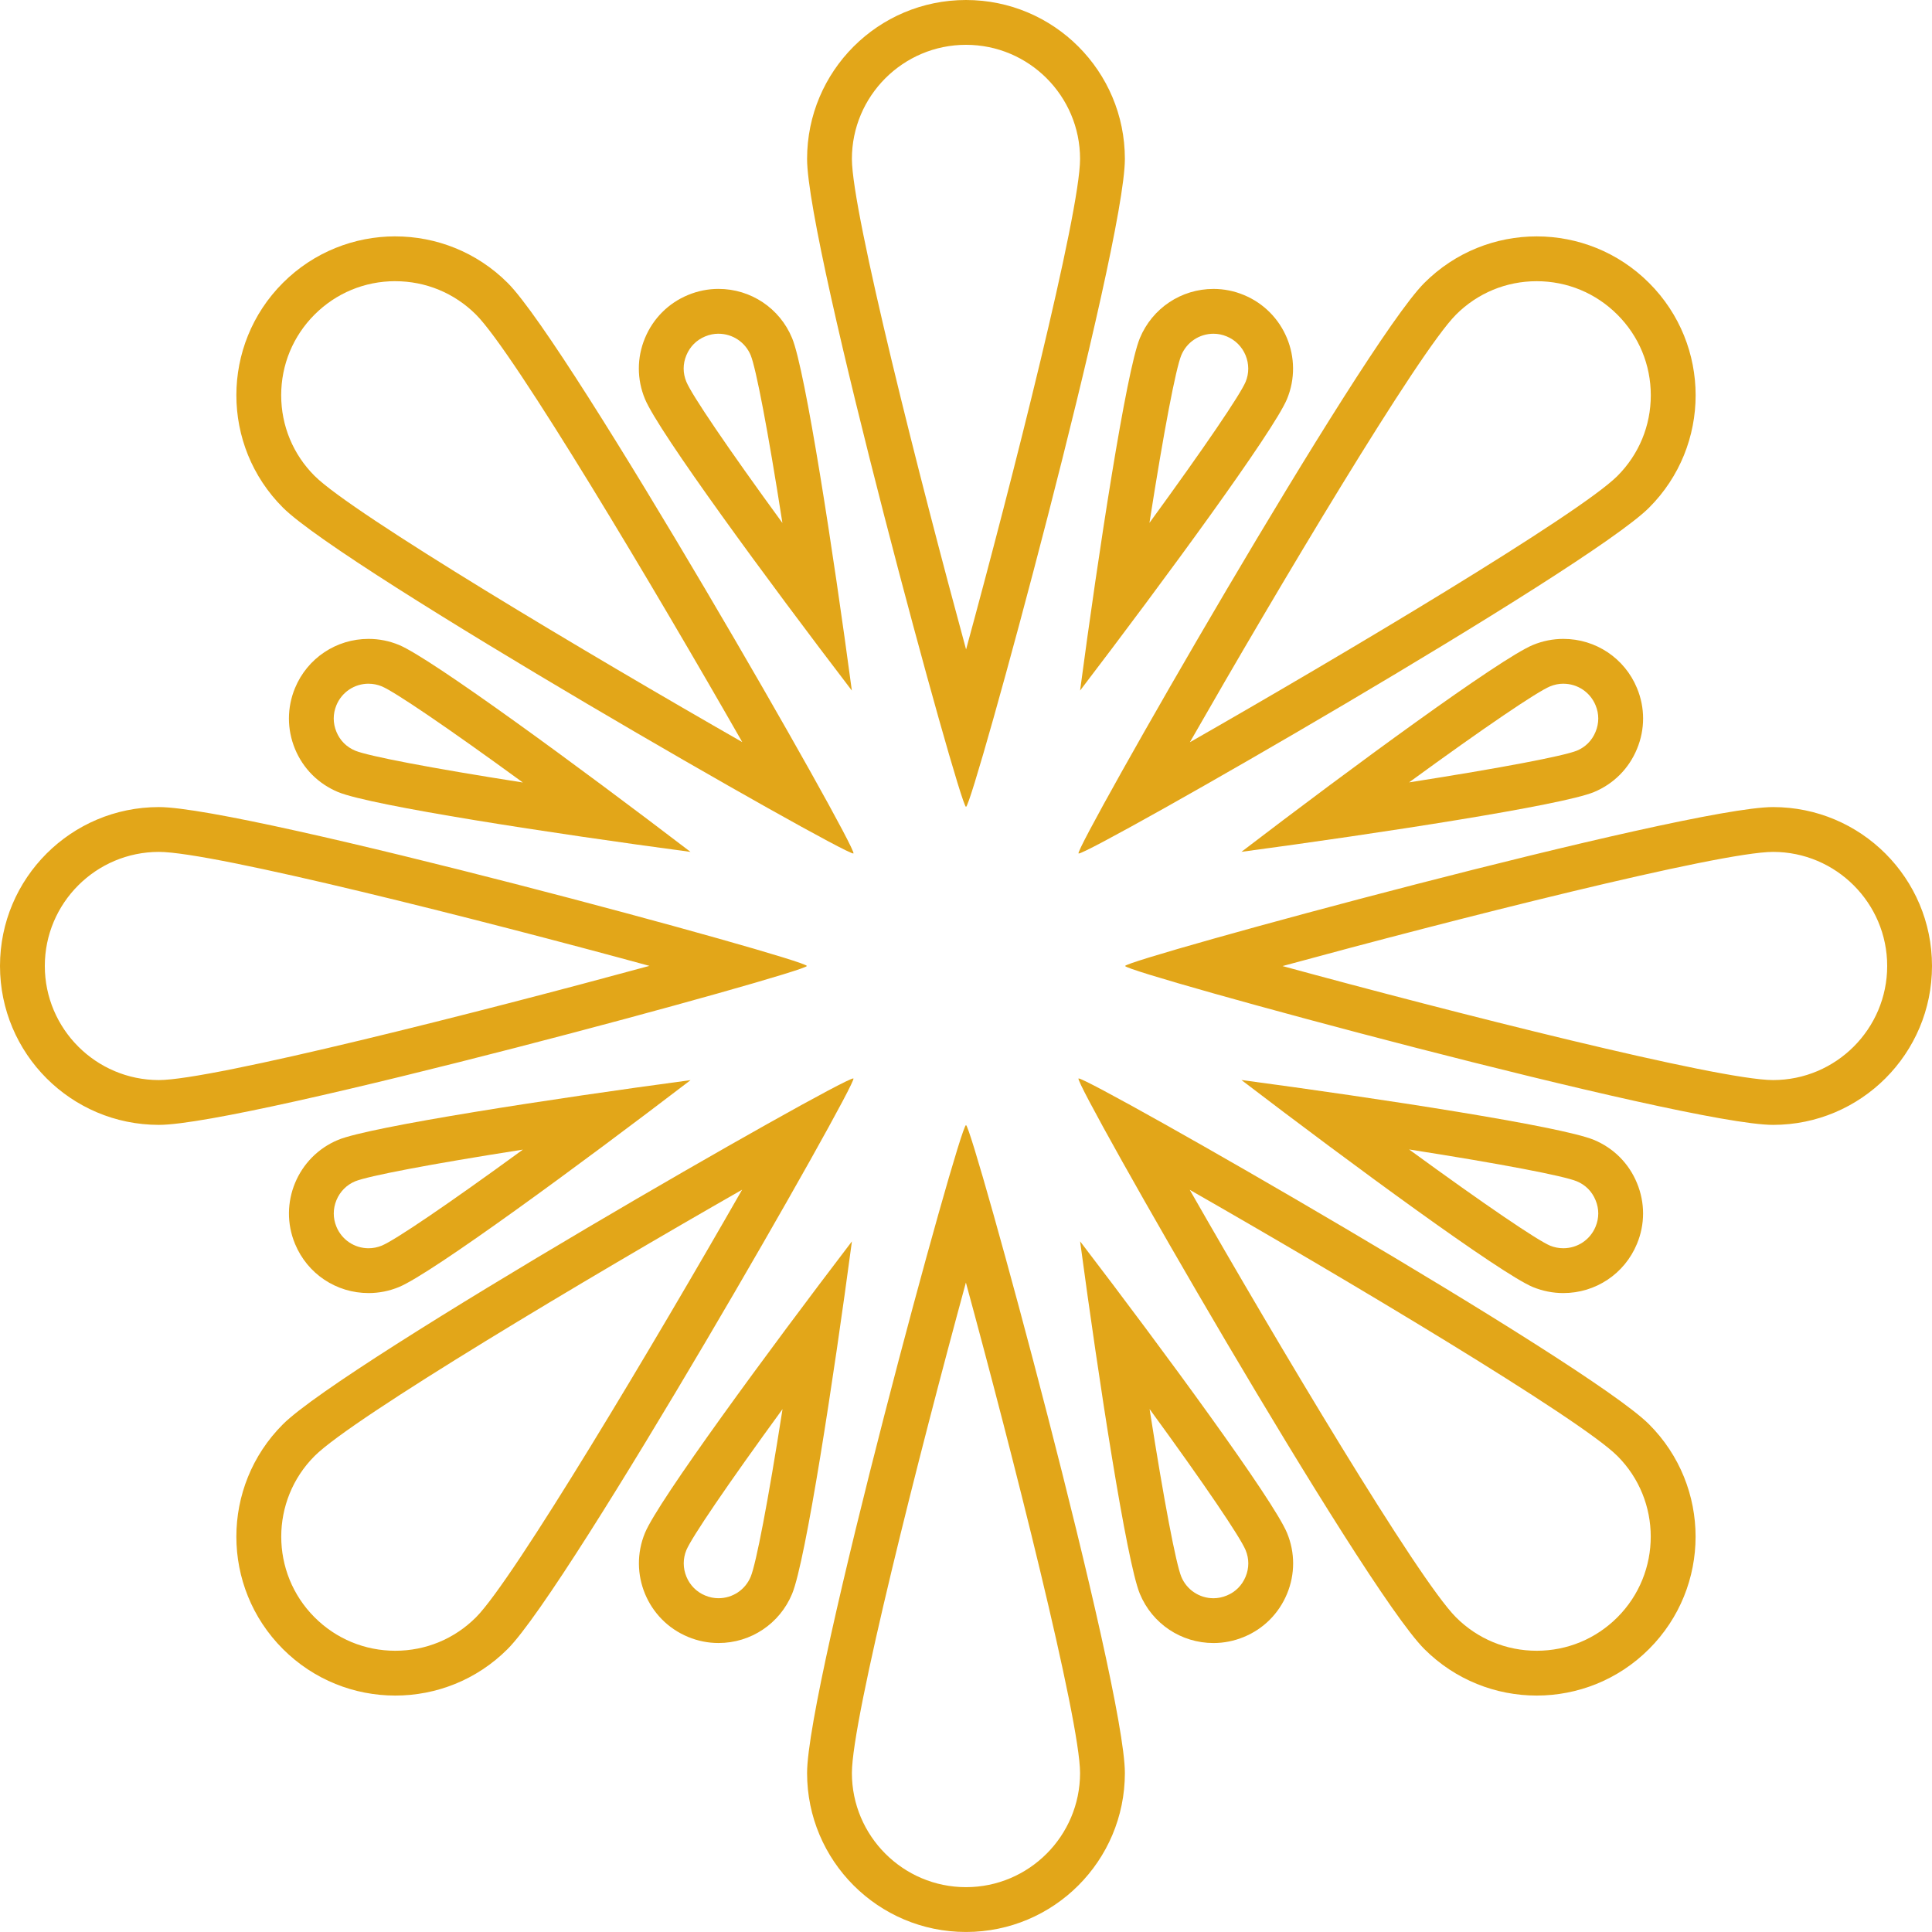
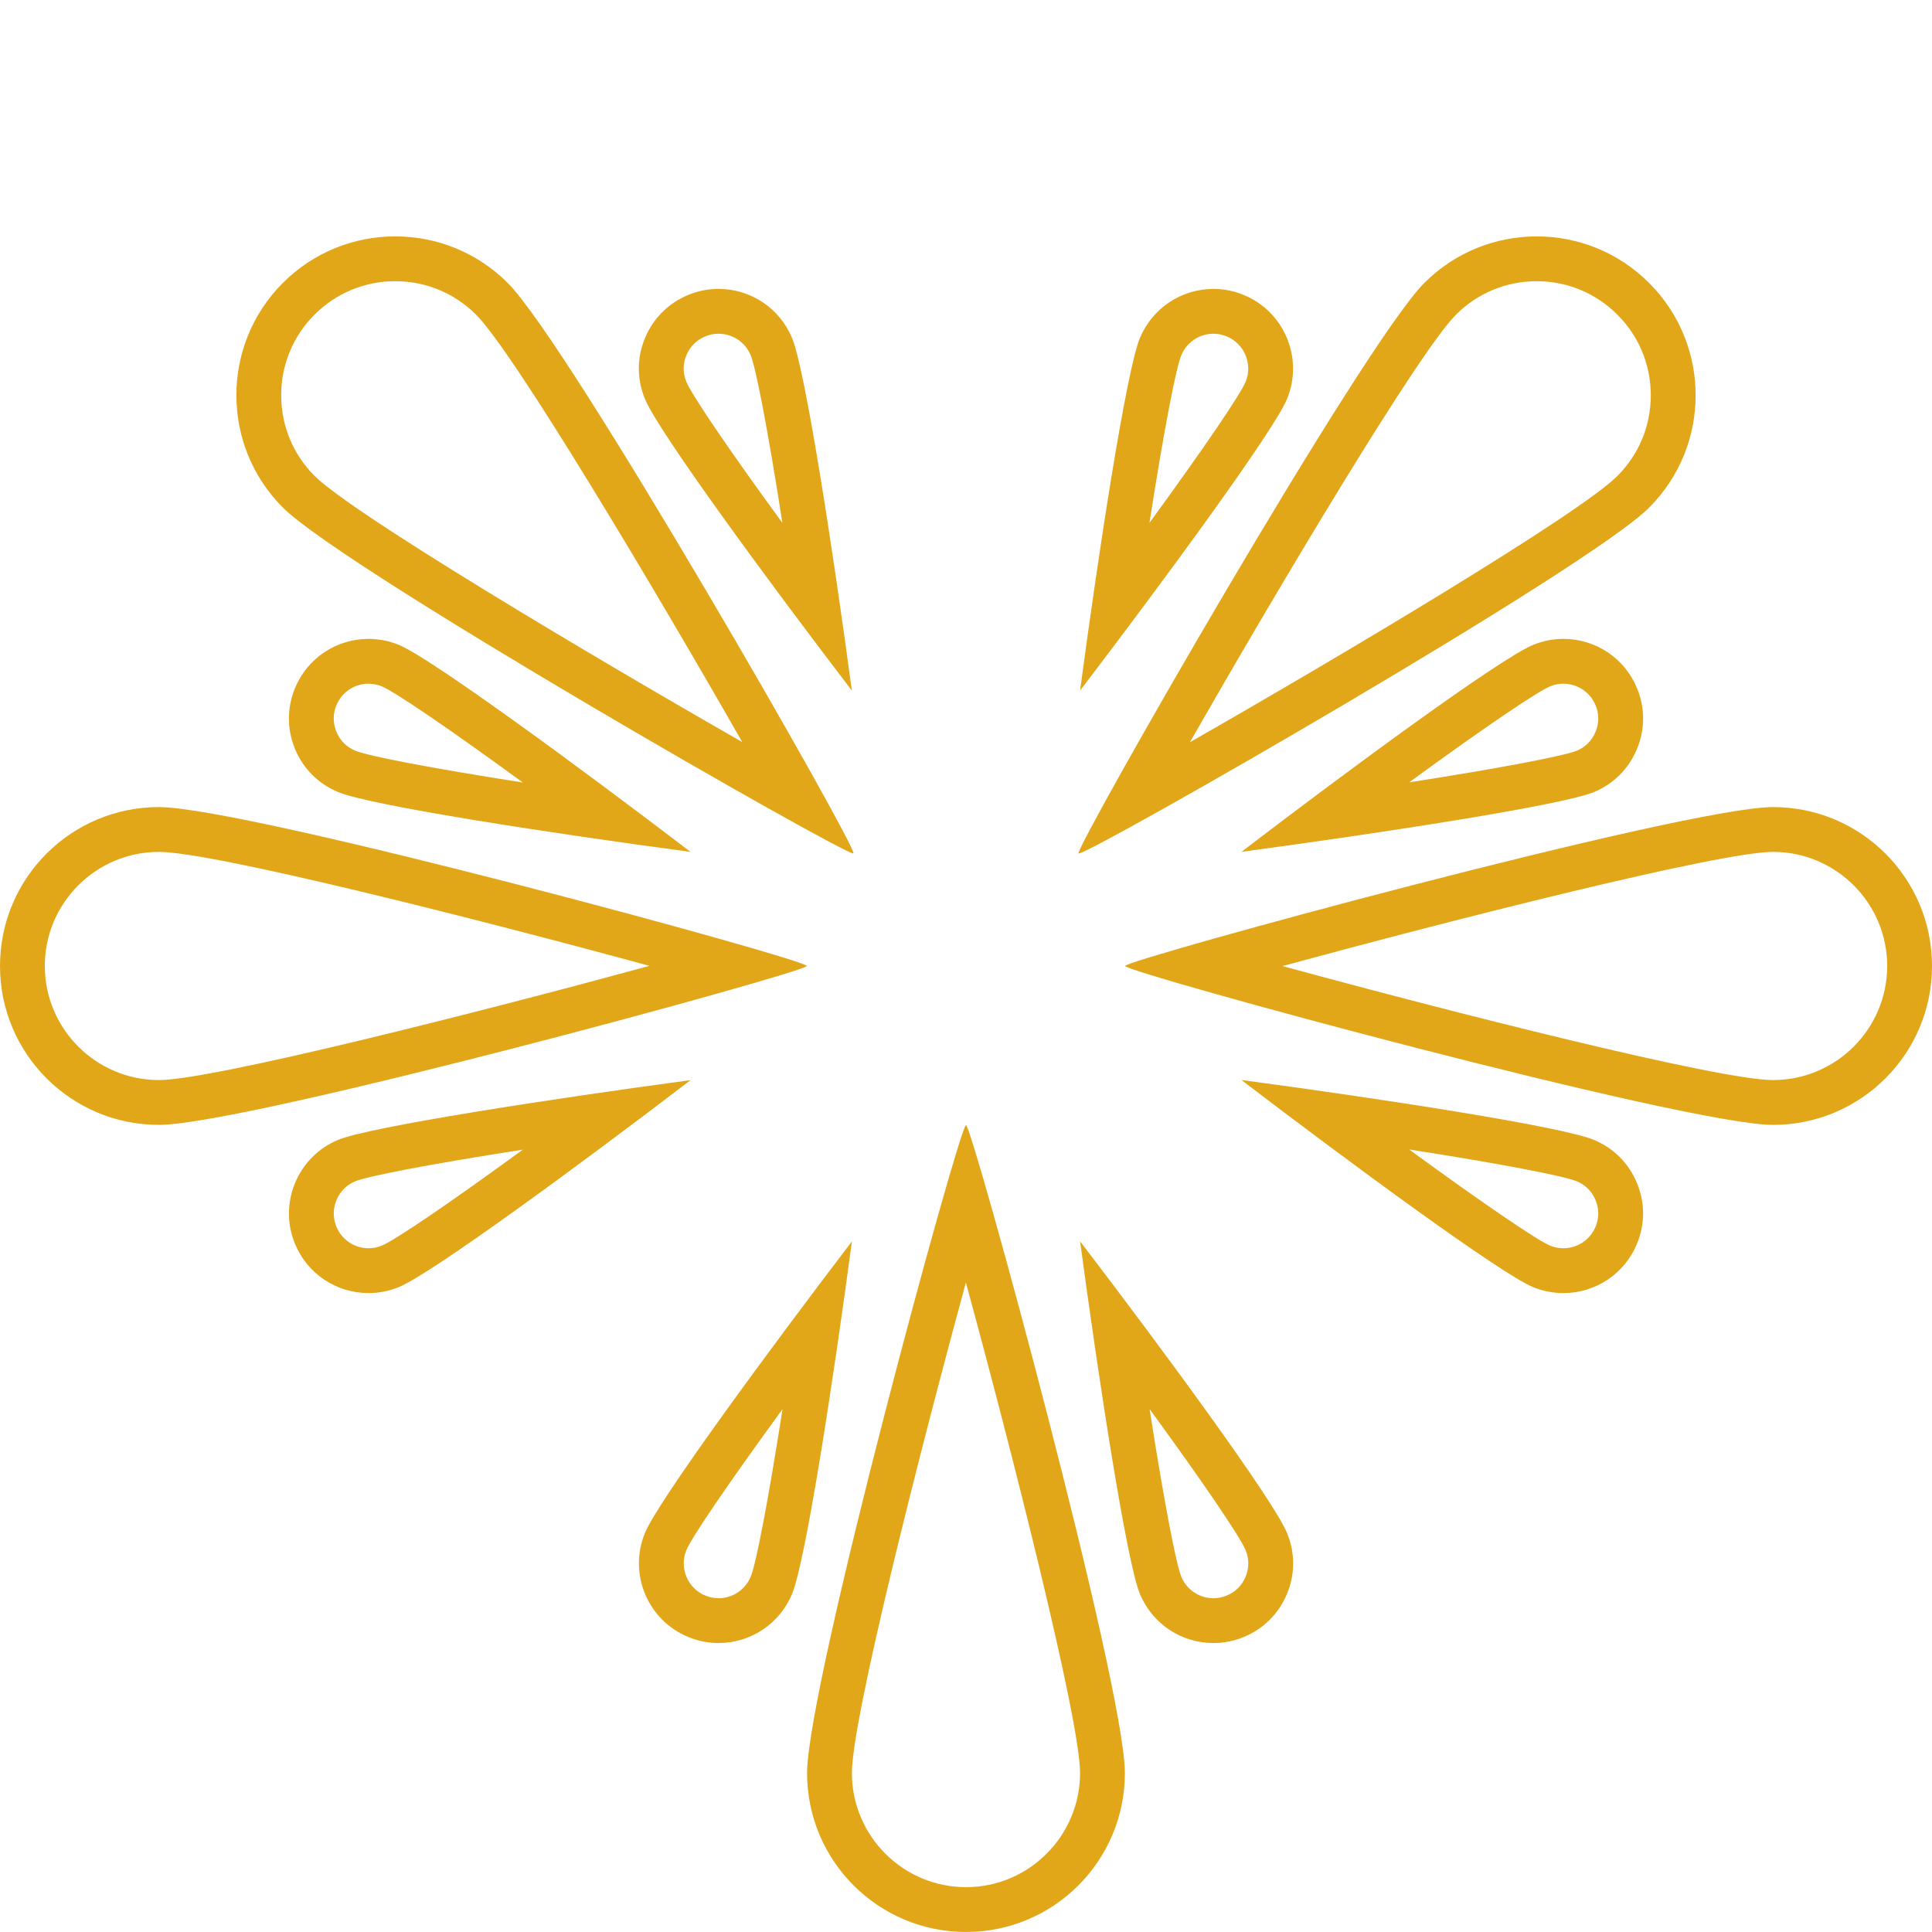
<svg xmlns="http://www.w3.org/2000/svg" id="a" viewBox="0 0 91.652 91.651">
  <defs>
    <style>.b{fill:#e2a619;stroke-width:0px;}</style>
  </defs>
-   <path class="b" d="m45.826,2.126c2.984,0,5.411,2.428,5.411,5.413,0,2.568-3.223,15.268-5.407,23.27-2.187-8.022-5.417-20.746-5.417-23.27,0-2.985,2.428-5.413,5.413-5.413m0-2.126c-4.164,0-7.539,3.373-7.539,7.539,0,4.164,7.249,30.737,7.539,30.737.308,0,7.537-26.573,7.537-30.737,0-4.166-3.374-7.539-7.537-7.539h0Z" />
  <path class="b" d="m47.724,54.305h.005-.005m-1.903,6.538c2.187,8.024,5.416,20.748,5.416,23.267,0,2.986-2.427,5.415-5.411,5.415s-5.413-2.429-5.413-5.415c0-2.567,3.223-15.264,5.408-23.267m.005-7.468c-.308,0-7.539,26.573-7.539,30.735,0,4.166,3.375,7.541,7.539,7.541s7.537-3.375,7.537-7.541c0-4.162-7.249-30.735-7.537-30.735h0Z" />
  <path class="b" d="m72.898,13.34c1.446,0,2.805.563,3.829,1.587,1.022,1.021,1.585,2.379,1.585,3.825s-.563,2.806-1.585,3.828c-1.821,1.819-13.079,8.519-20.281,12.631,4.126-7.218,10.841-18.5,12.625-20.285,1.023-1.023,2.382-1.586,3.828-1.586m0-2.126c-1.929,0-3.859.736-5.331,2.209-2.944,2.944-16.609,26.858-16.404,27.063.002.002.005.003.01.003.586,0,24.135-13.486,27.057-16.406,2.944-2.944,2.944-7.719,0-10.66-1.473-1.473-3.402-2.209-5.331-2.209h0Z" />
-   <path class="b" d="m41.172,53.163h.005-.005m-5.968,3.277c-4.127,7.22-10.841,18.501-12.624,20.284-1.022,1.023-2.381,1.586-3.827,1.586s-2.806-.563-3.829-1.586c-2.11-2.11-2.109-5.544.001-7.654,1.816-1.816,13.074-8.516,20.278-12.63m5.274-5.28c-.584,0-24.134,13.485-27.056,16.407-2.944,2.944-2.944,7.716-.001,10.66,1.473,1.473,3.402,2.209,5.332,2.209s3.859-.736,5.33-2.209c2.943-2.944,16.609-26.861,16.404-27.064-.002-.002-.005-.003-.01-.003h0Z" />
  <path class="b" d="m84.112,40.413c2.985,0,5.414,2.428,5.414,5.412s-2.429,5.412-5.414,5.412c-2.565,0-15.266-3.223-23.27-5.408,8.021-2.187,20.743-5.416,23.27-5.416m0-2.126c-4.163,0-30.737,7.247-30.737,7.538,0,.307,26.574,7.538,30.737,7.538,4.165,0,7.54-3.376,7.54-7.538,0-4.165-3.375-7.538-7.54-7.538h0Z" />
  <path class="b" d="m7.539,40.413c2.571,0,15.268,3.223,23.27,5.407-8.023,2.187-20.749,5.417-23.27,5.417-2.984,0-5.412-2.429-5.413-5.413,0-2.984,2.428-5.411,5.413-5.411m0-2.126c-4.164,0-7.539,3.373-7.539,7.537.001,4.163,3.375,7.539,7.539,7.539s30.737-7.249,30.737-7.538c0-.309-26.573-7.538-30.737-7.538h0Z" />
-   <path class="b" d="m56.44,56.444c7.217,4.124,18.496,10.836,20.287,12.626,2.11,2.11,2.11,5.544,0,7.654-1.023,1.023-2.382,1.586-3.828,1.586s-2.805-.563-3.828-1.586c-1.813-1.813-8.515-13.075-12.631-20.28m-5.268-5.283c-.004,0-.007.001-.009.002-.216.217,13.46,24.12,16.404,27.064,1.473,1.473,3.402,2.209,5.331,2.209s3.859-.736,5.331-2.209c2.944-2.944,2.944-7.716,0-10.66-2.923-2.923-26.501-16.406-27.058-16.406h0Z" />
  <path class="b" d="m18.752,13.34c1.447,0,2.807.564,3.831,1.587,1.817,1.816,8.517,13.074,12.629,20.277-7.219-4.126-18.502-10.842-20.287-12.627-1.022-1.021-1.585-2.38-1.586-3.826-0-1.446.563-2.806,1.585-3.828,1.022-1.021,2.381-1.584,3.827-1.584m0-2.126c-1.929,0-3.858.736-5.33,2.206-2.944,2.944-2.944,7.72.001,10.662,2.922,2.923,26.504,16.407,27.056,16.407.004,0,.007-.001.009-.002.218-.219-13.459-24.122-16.402-27.063-1.473-1.473-3.404-2.209-5.334-2.209h0Z" />
  <path class="b" d="m57.567,15.832c.213,0,.423.042.629.128.406.168.723.485.892.893.169.409.17.858.003,1.261-.26.613-1.92,3.066-4.562,6.69.69-4.419,1.253-7.325,1.509-7.949.258-.622.858-1.023,1.529-1.023m0-2.126c-1.533,0-2.904.917-3.493,2.334-.644,1.555-1.966,10.179-2.836,16.719,4.008-5.253,9.186-12.311,9.816-13.829.797-1.925-.121-4.139-2.046-4.935-.461-.192-.947-.289-1.441-.289h0Z" />
  <path class="b" d="m37.122,66.848c-.691,4.421-1.254,7.326-1.509,7.948-.257.621-.857,1.022-1.528,1.022-.217,0-.422-.042-.633-.129-.405-.167-.721-.484-.889-.892-.169-.409-.17-.858-.001-1.265.258-.609,1.917-3.06,4.56-6.685m3.292-7.957c-4.008,5.253-9.19,12.311-9.817,13.829-.797,1.925.12,4.139,2.044,4.934.464.193.948.29,1.445.29,1.533,0,2.904-.917,3.491-2.334.644-1.561,1.966-10.181,2.837-16.719h0Z" />
  <path class="b" d="m74.164,32.435c.671,0,1.271.4,1.528,1.022.171.412.171.847-.002,1.264-.17.412-.478.721-.887.89-.622.251-3.531.812-7.958,1.504,3.617-2.639,6.07-4.295,6.687-4.553.205-.085.418-.128.633-.128m0-2.126c-.493,0-.98.097-1.444.288-1.56.648-8.591,5.809-13.829,9.814,6.548-.878,15.204-2.208,16.721-2.834.933-.387,1.658-1.113,2.043-2.046.388-.932.388-1.957,0-2.89-.587-1.417-1.958-2.332-3.491-2.332h0Z" />
  <path class="b" d="m24.806,54.536c-3.618,2.639-6.071,4.295-6.689,4.553-.204.084-.416.127-.631.127-.671,0-1.27-.4-1.527-1.023-.168-.404-.167-.852.002-1.26.17-.409.486-.727.89-.894.619-.25,3.526-.811,7.955-1.503m7.954-3.296c-6.545.878-15.201,2.206-16.72,2.834-1.923.797-2.843,3.012-2.044,4.935.586,1.419,1.956,2.333,3.49,2.333.496,0,.981-.097,1.444-.288,1.562-.648,8.592-5.809,13.83-9.814h0Z" />
  <path class="b" d="m66.844,54.528c4.427.692,7.334,1.256,7.955,1.51.413.171.721.479.893.898.171.411.171.845-.001,1.259-.257.62-.857,1.02-1.528,1.02-.219,0-.429-.042-.627-.122-.614-.261-3.068-1.922-6.692-4.566m-7.953-3.293c5.251,4.01,12.31,9.192,13.829,9.823.463.188.947.285,1.442.285,1.534,0,2.905-.914,3.493-2.333.388-.93.388-1.957,0-2.889-.384-.933-1.11-1.659-2.043-2.046-1.561-.646-10.186-1.967-16.721-2.84h0Z" />
-   <path class="b" d="m17.486,32.435c.215,0,.427.043.629.126.617.262,3.07,1.921,6.689,4.56-4.424-.692-7.329-1.255-7.948-1.508-.416-.173-.725-.482-.896-.895-.171-.414-.171-.851-.001-1.264.257-.62.856-1.02,1.526-1.02m0-2.126c-1.533,0-2.903.914-3.49,2.332-.385.931-.385,1.958,0,2.89.385.933,1.112,1.657,2.044,2.045,1.56.644,10.181,1.966,16.718,2.838-5.248-4.008-12.309-9.188-13.828-9.817-.462-.191-.948-.288-1.443-.288h0Z" />
+   <path class="b" d="m17.486,32.435c.215,0,.427.043.629.126.617.262,3.07,1.921,6.689,4.56-4.424-.692-7.329-1.255-7.948-1.508-.416-.173-.725-.482-.896-.895-.171-.414-.171-.851-.001-1.264.257-.62.856-1.02,1.526-1.02m0-2.126c-1.533,0-2.903.914-3.49,2.332-.385.931-.385,1.958,0,2.89.385.933,1.112,1.657,2.044,2.045,1.56.644,10.181,1.966,16.718,2.838-5.248-4.008-12.309-9.188-13.828-9.817-.462-.191-.948-.288-1.443-.288Z" />
  <path class="b" d="m54.535,66.843c2.64,3.619,4.296,6.073,4.555,6.692.171.413.171.849,0,1.262-.172.414-.48.723-.892.893-.206.085-.418.129-.631.129-.671,0-1.271-.402-1.528-1.021-.251-.62-.812-3.527-1.504-7.955m-3.296-7.954c.878,6.548,2.206,15.202,2.835,16.721.588,1.418,1.957,2.334,3.493,2.334.492,0,.978-.097,1.445-.29.93-.384,1.656-1.111,2.043-2.044.387-.932.387-1.957,0-2.89-.648-1.561-5.811-8.593-9.815-13.831h0Z" />
  <path class="b" d="m34.084,15.832c.671,0,1.271.401,1.529,1.022.251.621.813,3.529,1.504,7.955-2.64-3.619-4.297-6.074-4.556-6.695-.171-.412-.172-.848-.001-1.259.173-.416.482-.726.894-.896.205-.085.417-.128.63-.128m0-2.126c-.493,0-.979.097-1.444.289-.931.385-1.656,1.112-2.044,2.045-.387.932-.387,1.957.001,2.89.647,1.561,5.809,8.593,9.814,13.831-.877-6.548-2.205-15.202-2.835-16.721-.587-1.418-1.958-2.334-3.493-2.334h0Z" />
</svg>